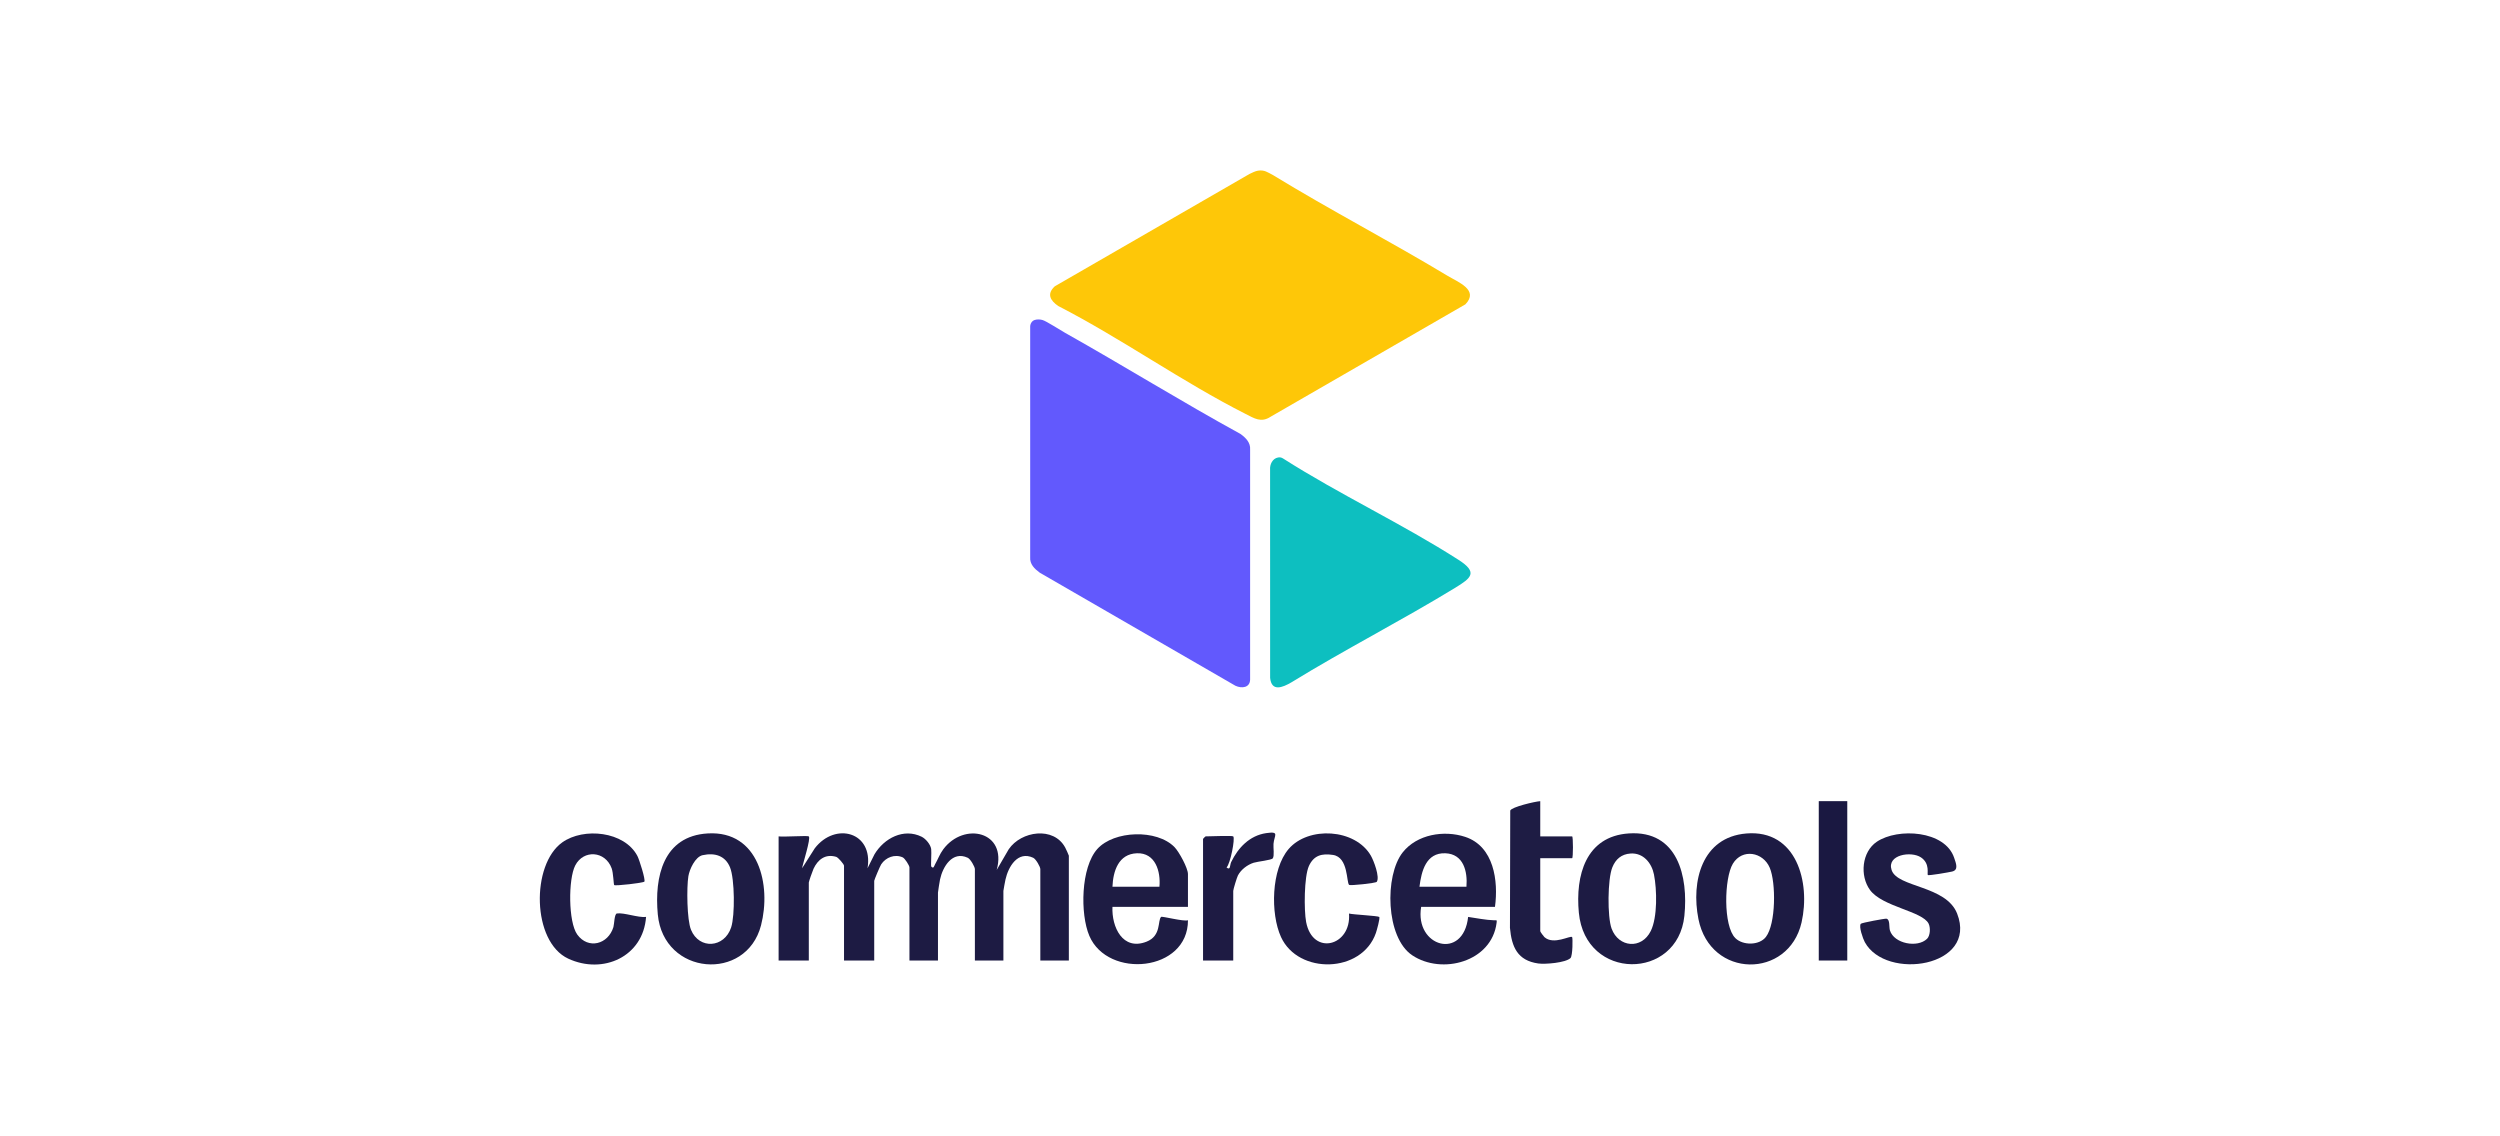
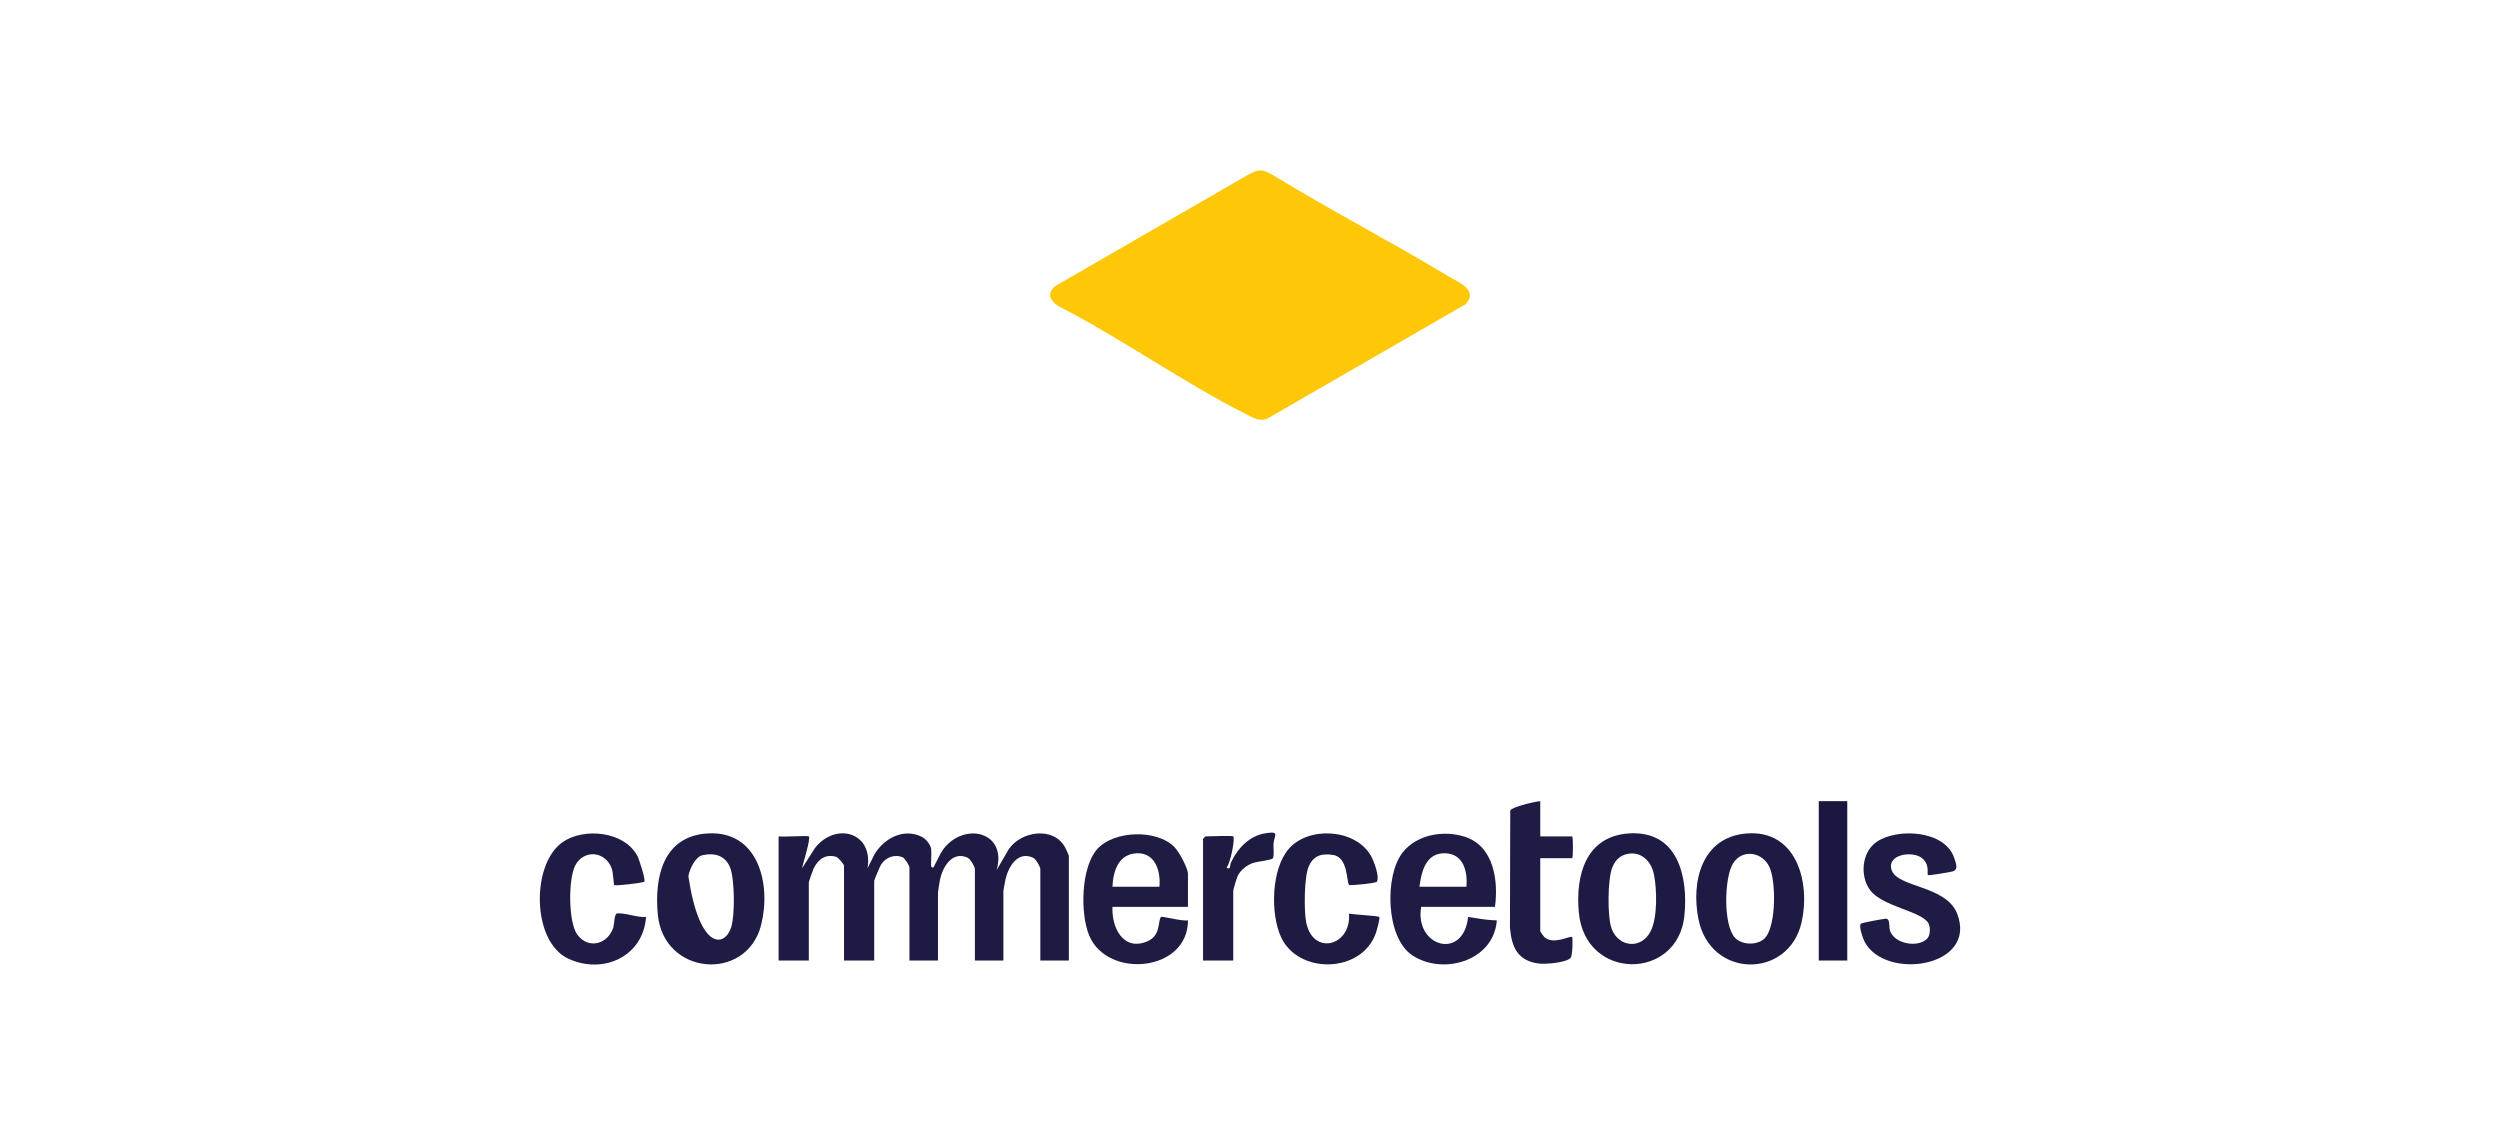
<svg xmlns="http://www.w3.org/2000/svg" width="176" height="80" viewBox="0 0 176 80" fill="none">
  <path d="M88.563 12.015C89.016 11.945 89.239 12.131 89.618 12.325C93.647 14.791 97.855 16.975 101.901 19.412C102.668 19.873 104.136 20.418 103.164 21.425L89.458 29.334C88.786 29.78 88.311 29.456 87.685 29.139C83.233 26.887 78.956 23.834 74.496 21.541C73.93 21.15 73.68 20.693 74.256 20.157L87.963 12.248C88.14 12.163 88.373 12.045 88.563 12.015Z" fill="#FEC708" />
-   <path d="M72.847 22.525C73.021 22.473 73.217 22.48 73.39 22.528C73.669 22.608 74.621 23.229 74.973 23.426C79.118 25.756 83.164 28.267 87.334 30.553C87.699 30.817 88.047 31.162 88.008 31.651V47.843C87.995 48.417 87.425 48.486 86.972 48.276L73.199 40.317C72.828 40.043 72.488 39.719 72.525 39.22V23.029C72.514 22.817 72.632 22.589 72.847 22.525Z" fill="#6259FD" />
-   <path d="M89.978 32.206C90.11 32.182 90.219 32.206 90.33 32.278C94.304 34.814 98.731 36.88 102.685 39.416C104.065 40.3 103.577 40.69 102.449 41.379C98.666 43.69 94.696 45.714 90.918 48.036C90.292 48.401 89.518 48.721 89.417 47.723L89.414 33.069C89.386 32.697 89.583 32.276 89.978 32.206Z" fill="#0DBFC0" />
  <path d="M56.939 58.881C57.097 59.021 56.518 60.795 56.468 61.125L57.362 59.718C58.797 57.85 61.499 58.561 61.074 61.125L61.565 60.142C62.241 59.012 63.615 58.281 64.886 58.907C65.174 59.05 65.509 59.451 65.556 59.773C65.59 60.008 65.519 60.96 65.562 61.007C65.732 61.196 65.769 60.951 65.824 60.855C66.03 60.501 66.148 60.137 66.409 59.787C67.864 57.84 70.921 58.531 70.168 61.243L71.015 59.787C71.891 58.499 74.18 58.16 74.991 59.669C75.039 59.76 75.247 60.208 75.247 60.24V67.621H73.239V61.184C73.239 61.024 72.931 60.477 72.737 60.387C71.647 59.877 70.986 61.017 70.785 61.92C70.758 62.042 70.639 62.68 70.639 62.72V67.621H68.632V61.184C68.632 61.024 68.323 60.477 68.13 60.387C67.047 59.88 66.369 61.017 66.177 61.919C66.15 62.048 66.033 62.785 66.033 62.838V67.621H64.025V61.066C64.025 60.933 63.703 60.426 63.552 60.359C62.995 60.11 62.361 60.355 62.036 60.849C61.954 60.975 61.545 61.944 61.545 62.011V67.621H59.419V60.948C59.419 60.844 59.012 60.365 58.866 60.321C58.106 60.097 57.578 60.508 57.272 61.162C57.21 61.293 56.94 62.062 56.94 62.129V67.621H54.814V58.881C55.117 58.933 56.86 58.812 56.94 58.881H56.939Z" fill="#1D1B43" />
  <path d="M105.246 63.842H100.049C99.574 66.657 103.023 67.646 103.356 64.551C103.965 64.639 104.568 64.766 105.188 64.789C105.369 64.796 105.389 64.737 105.361 64.961C105.021 67.716 101.51 68.649 99.418 67.25C97.55 65.999 97.459 61.642 98.752 60.006C99.754 58.739 101.656 58.424 103.147 58.915C105.177 59.582 105.494 62.026 105.246 63.843V63.842ZM103.238 62.425C103.326 61.349 103.031 60.115 101.751 60.07C100.388 60.021 100.068 61.337 99.931 62.425H103.238Z" fill="#1E1C44" />
  <path d="M83.632 63.842H78.317C78.253 65.262 79.037 66.95 80.712 66.296C81.78 65.881 81.481 64.794 81.743 64.55C81.813 64.485 83.326 64.892 83.633 64.786C83.641 68.412 77.992 68.94 76.689 65.882C76.035 64.347 76.087 61.065 77.254 59.766C78.421 58.467 81.445 58.357 82.691 59.643C83.011 59.974 83.632 61.115 83.632 61.538V63.841V63.842ZM81.624 62.425C81.722 61.351 81.34 60.023 80.04 60.07C78.739 60.117 78.363 61.324 78.317 62.425H81.624Z" fill="#1E1C43" />
-   <path d="M49.83 58.673C53.426 58.464 54.31 62.317 53.576 65.145C52.537 69.147 46.713 68.686 46.309 64.375C46.061 61.728 46.69 58.856 49.83 58.673ZM49.464 60.204C48.94 60.319 48.54 61.206 48.462 61.684C48.334 62.465 48.358 64.76 48.648 65.46C49.229 66.864 50.999 66.739 51.474 65.286C51.747 64.453 51.725 61.878 51.394 61.062C51.062 60.245 50.329 60.015 49.464 60.205V60.204Z" fill="#1E1C44" />
+   <path d="M49.83 58.673C53.426 58.464 54.31 62.317 53.576 65.145C52.537 69.147 46.713 68.686 46.309 64.375C46.061 61.728 46.69 58.856 49.83 58.673ZM49.464 60.204C48.94 60.319 48.54 61.206 48.462 61.684C49.229 66.864 50.999 66.739 51.474 65.286C51.747 64.453 51.725 61.878 51.394 61.062C51.062 60.245 50.329 60.015 49.464 60.205V60.204Z" fill="#1E1C44" />
  <path d="M122.938 58.677C126.471 58.381 127.471 62.114 126.831 64.935C125.924 68.928 120.406 68.921 119.569 64.698C119.041 62.04 119.816 58.939 122.94 58.677H122.938ZM122.173 66.048C122.705 66.569 123.853 66.564 124.317 65.963C125.029 65.042 125.032 62.134 124.591 61.091C124.118 59.974 122.648 59.72 121.993 60.806C121.383 61.819 121.301 65.193 122.173 66.048Z" fill="#1D1B43" />
  <path d="M114.672 58.673C118.118 58.445 118.865 61.711 118.58 64.48C118.111 69.029 111.609 69.074 111.151 64.256C110.902 61.641 111.63 58.875 114.672 58.673ZM114.784 60.088C114.146 60.134 113.742 60.485 113.509 61.06C113.172 61.886 113.15 64.543 113.457 65.375C113.949 66.708 115.568 66.855 116.216 65.539C116.694 64.566 116.65 62.631 116.44 61.565C116.279 60.75 115.681 60.023 114.784 60.088Z" fill="#1D1B43" />
  <path d="M135.718 61.599C135.653 61.524 135.889 60.802 135.241 60.364C134.551 59.897 132.813 60.169 133.169 61.25C133.578 62.492 137.005 62.327 137.782 64.317C139.252 68.078 132.773 69.059 131.283 66.328C131.152 66.09 130.843 65.218 131.002 65.033C131.062 64.963 132.72 64.653 132.81 64.676C133.072 64.743 132.974 65.251 133.052 65.503C133.341 66.439 134.993 66.748 135.663 66.093C135.894 65.869 135.913 65.304 135.774 65.024C135.337 64.143 132.513 63.84 131.648 62.655C130.918 61.656 131.067 59.969 132.132 59.256C133.61 58.266 136.928 58.458 137.573 60.391C137.697 60.765 137.909 61.247 137.424 61.358C137.209 61.408 135.772 61.664 135.715 61.599H135.718Z" fill="#1E1C44" />
  <path d="M45.362 62.067C45.299 62.154 43.311 62.386 43.238 62.308C43.197 62.264 43.18 61.455 43.06 61.128C42.604 59.89 41.078 59.805 40.498 60.925C40.001 61.884 40.003 64.913 40.64 65.793C41.407 66.854 42.813 66.489 43.185 65.265C43.245 65.064 43.248 64.337 43.431 64.308C43.923 64.233 44.922 64.615 45.483 64.553C45.279 67.358 42.448 68.622 40.007 67.49C37.437 66.299 37.385 60.868 39.585 59.303C41.087 58.234 43.96 58.517 44.874 60.262C45.005 60.511 45.457 61.935 45.364 62.068L45.362 62.067Z" fill="#1E1C44" />
  <path d="M94.979 62.297C94.778 62.125 94.936 60.351 93.843 60.187C93.055 60.068 92.494 60.215 92.149 60.962C91.805 61.71 91.795 64.084 91.952 64.912C92.414 67.327 95.149 66.605 94.97 64.314C95.283 64.391 96.987 64.47 97.097 64.552C97.176 64.611 96.922 65.511 96.864 65.679C95.877 68.531 91.402 68.623 90.185 65.97C89.428 64.318 89.493 61.202 90.719 59.771C92.107 58.151 95.403 58.328 96.508 60.237C96.714 60.595 97.151 61.74 96.925 62.08C96.861 62.174 95.052 62.363 94.978 62.298L94.979 62.297Z" fill="#1E1B43" />
  <path d="M108.434 56.401V58.881H110.678C110.755 58.881 110.755 60.417 110.678 60.417H108.434V65.555C108.434 65.597 108.66 65.911 108.726 65.972C109.374 66.555 110.552 65.84 110.677 65.968C110.729 66.021 110.72 67.296 110.563 67.448C110.217 67.782 108.774 67.898 108.286 67.828C106.836 67.619 106.423 66.677 106.301 65.324L106.321 57.066C106.405 56.812 108.073 56.424 108.433 56.402L108.434 56.401Z" fill="#1E1C44" />
  <path d="M86.82 58.881C86.966 59.027 86.617 60.815 86.349 61.068C86.641 61.304 86.568 60.917 86.676 60.688C87.162 59.675 87.974 58.827 89.132 58.653C90.12 58.505 89.699 58.81 89.654 59.412C89.634 59.677 89.727 60.25 89.604 60.425C89.512 60.556 88.534 60.649 88.261 60.736C87.82 60.876 87.367 61.216 87.15 61.632C87.077 61.773 86.82 62.615 86.82 62.72V67.621H84.694V59.059C84.694 59.045 84.859 58.881 84.871 58.881C85.159 58.881 86.752 58.813 86.82 58.881Z" fill="#1E1B43" />
  <path d="M130.048 56.401H128.041V67.621H130.048V56.401Z" fill="#1A1841" />
</svg>